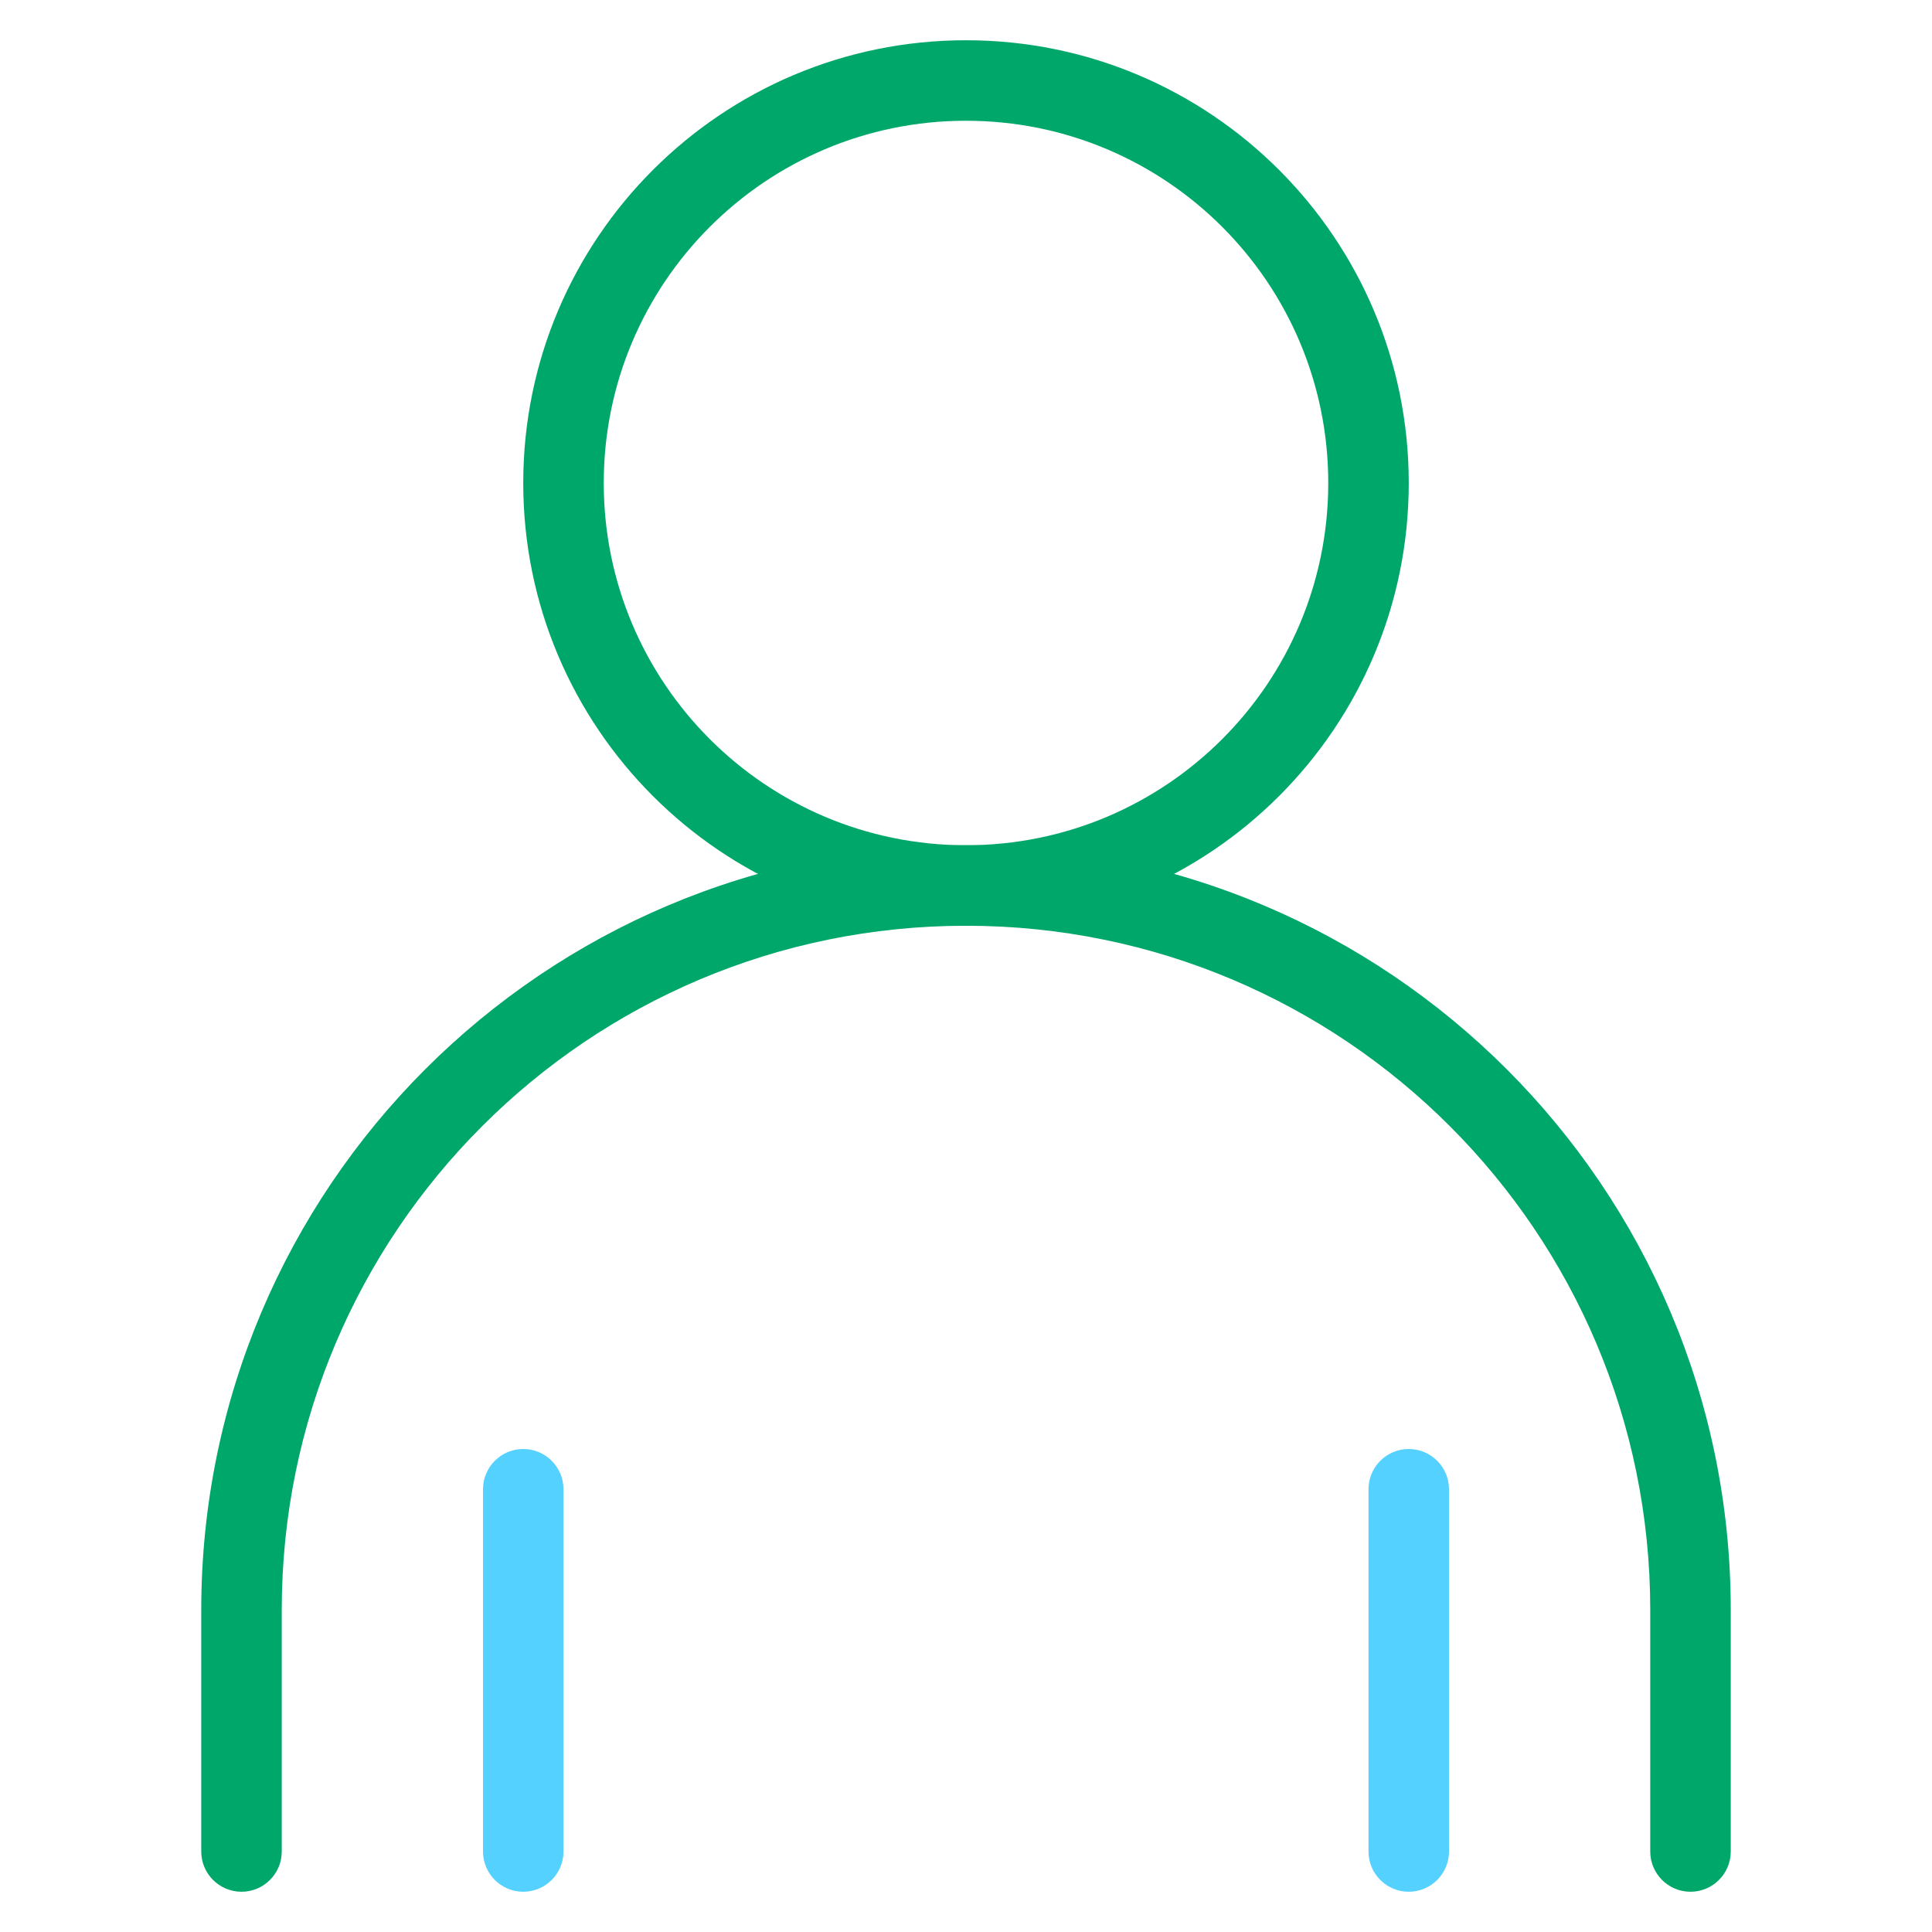
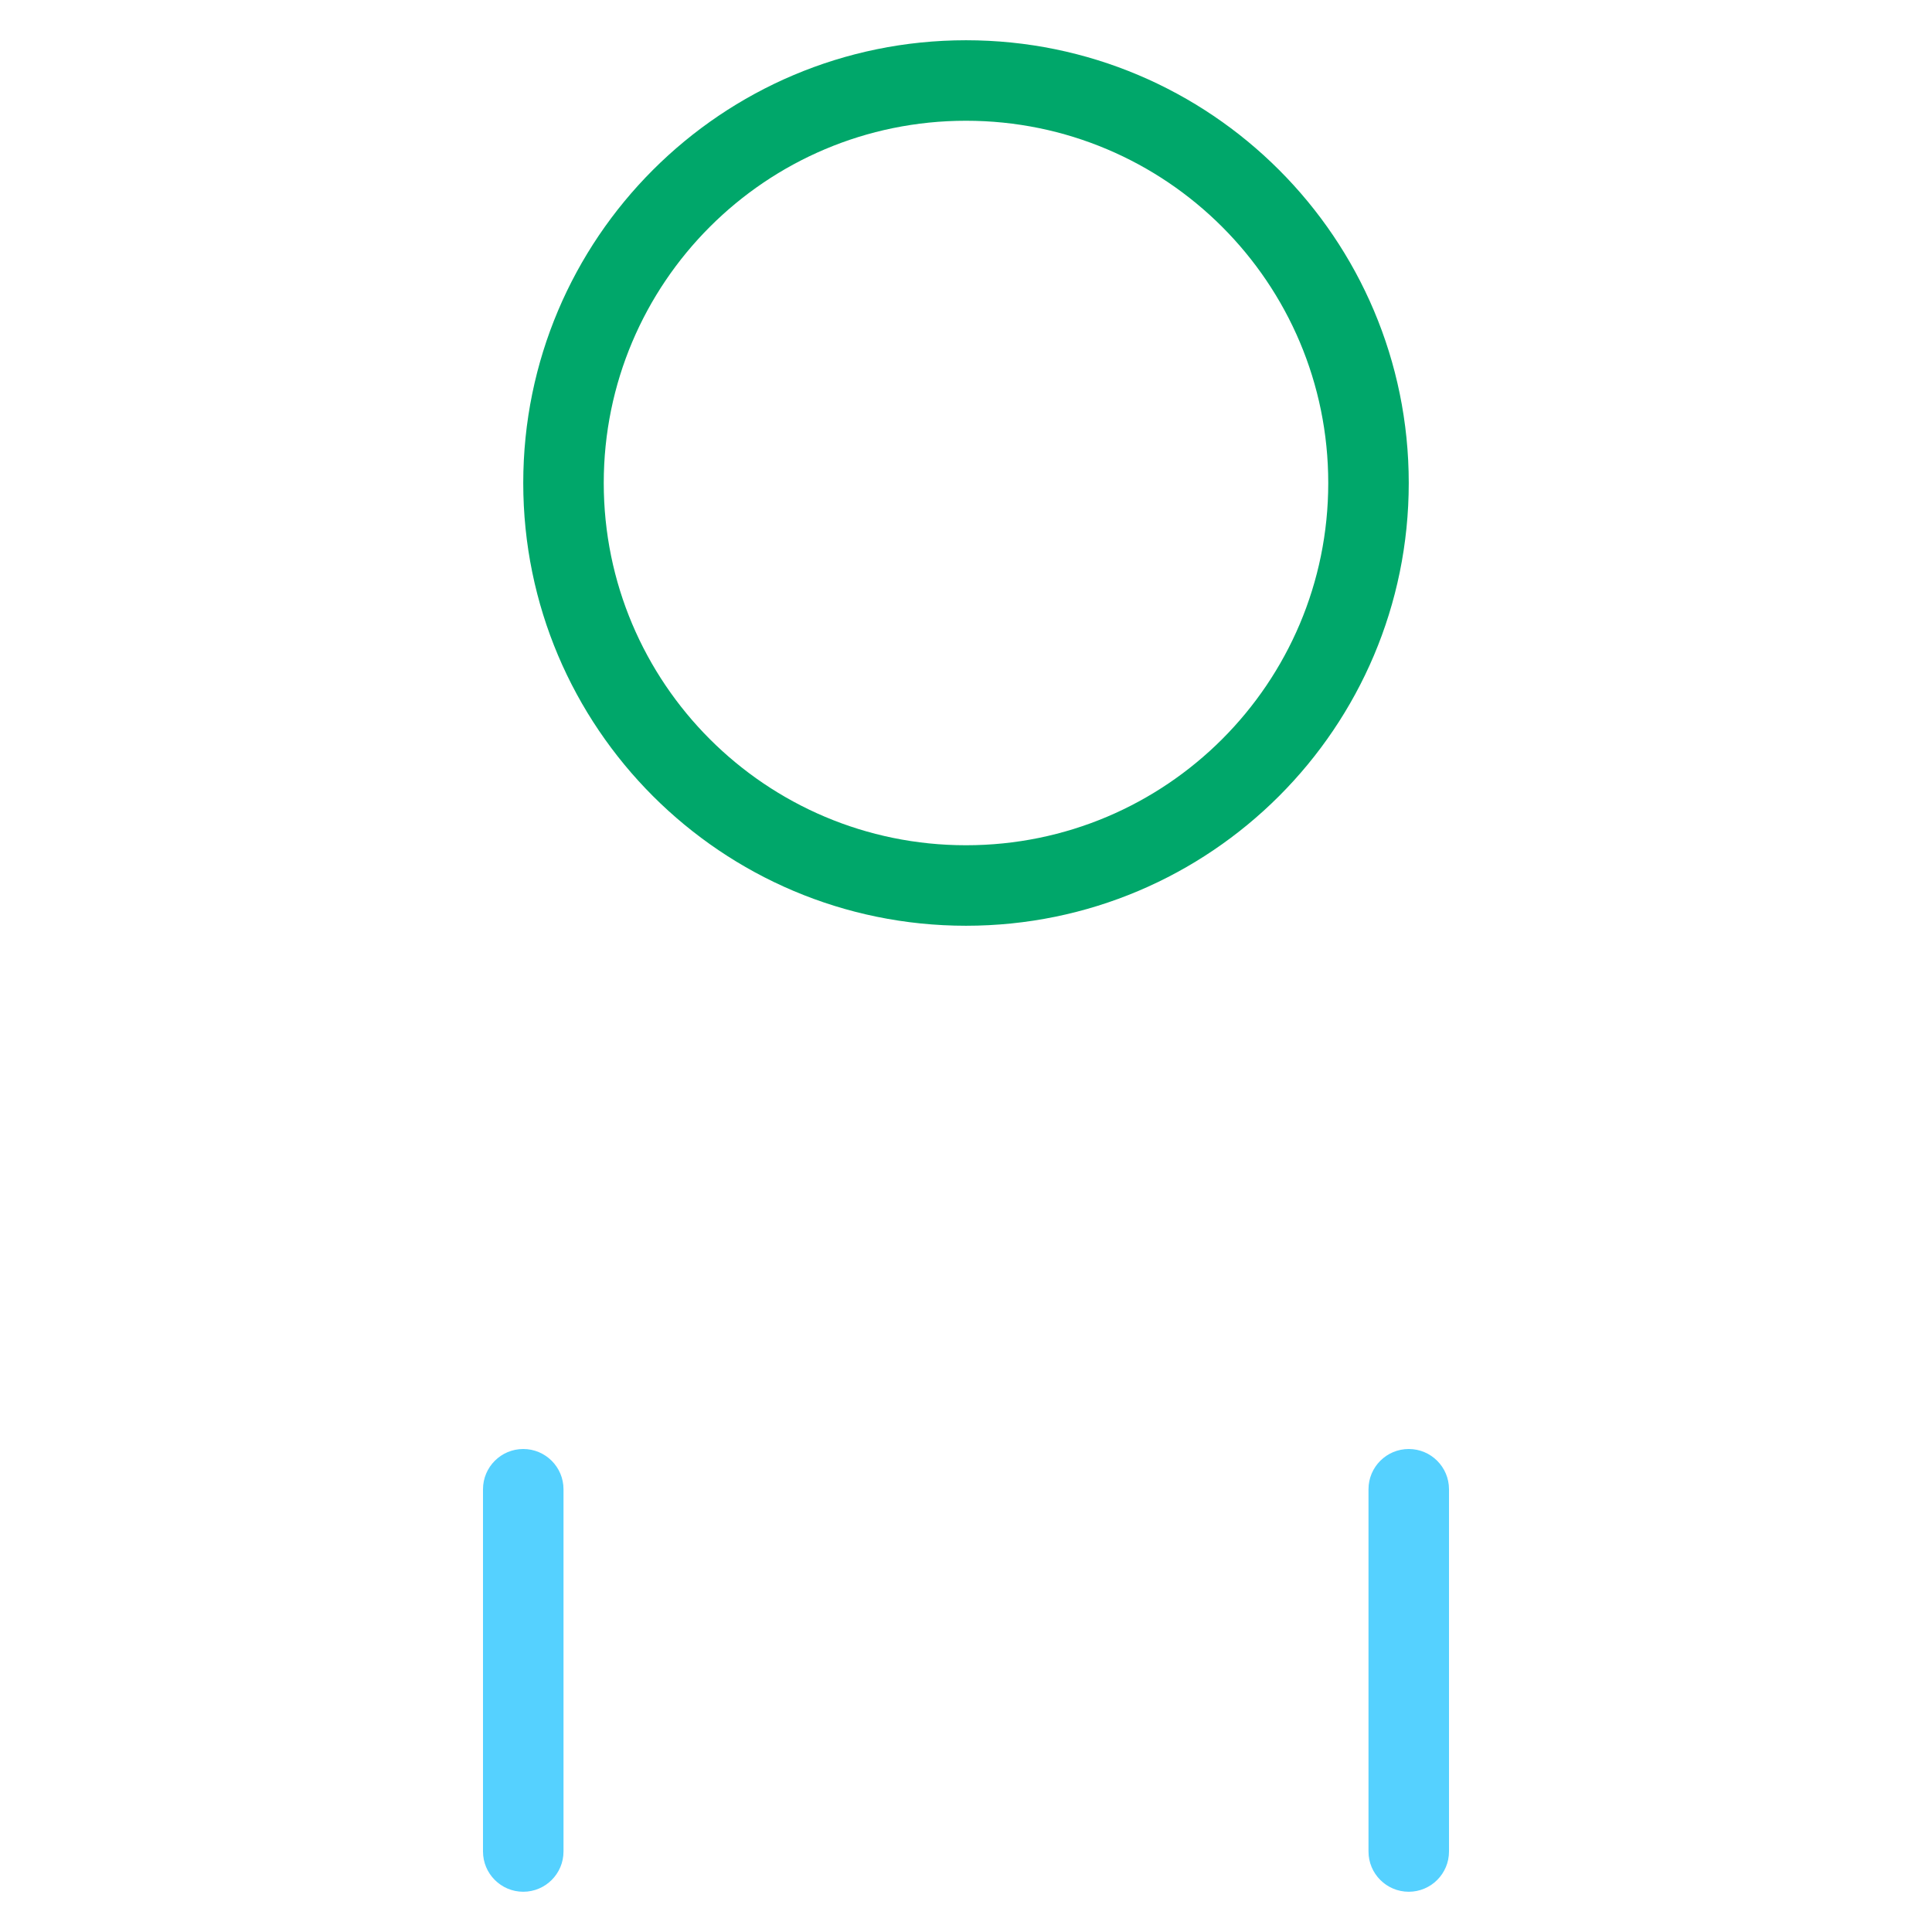
<svg xmlns="http://www.w3.org/2000/svg" width="48" height="48" viewBox="0 0 48 48" fill="none">
-   <path fill-rule="evenodd" clip-rule="evenodd" d="M5 40C5 29.507 13.507 21 24 21C34.493 21 43 29.507 43 40V46C43 46.552 42.552 47 42 47C41.448 47 41 46.552 41 46V40C41 30.611 33.389 23 24 23C14.611 23 7 30.611 7 40V46C7 46.552 6.552 47 6 47C5.448 47 5 46.552 5 46V40Z" fill="#00A76A" />
  <path fill-rule="evenodd" clip-rule="evenodd" d="M24 21C28.971 21 33 16.971 33 12C33 7.029 28.971 3 24 3C19.029 3 15 7.029 15 12C15 16.971 19.029 21 24 21ZM24 23C30.075 23 35 18.075 35 12C35 5.925 30.075 1 24 1C17.925 1 13 5.925 13 12C13 18.075 17.925 23 24 23Z" fill="#00A76A" />
  <path fill-rule="evenodd" clip-rule="evenodd" d="M35 36C35.552 36 36 36.448 36 37L36 46C36 46.552 35.552 47 35 47C34.448 47 34 46.552 34 46L34 37C34 36.448 34.448 36 35 36Z" fill="#55D1FF" />
  <path fill-rule="evenodd" clip-rule="evenodd" d="M13 36C13.552 36 14 36.448 14 37L14 46C14 46.552 13.552 47 13 47C12.448 47 12 46.552 12 46L12 37C12 36.448 12.448 36 13 36Z" fill="#55D1FF" />
</svg>